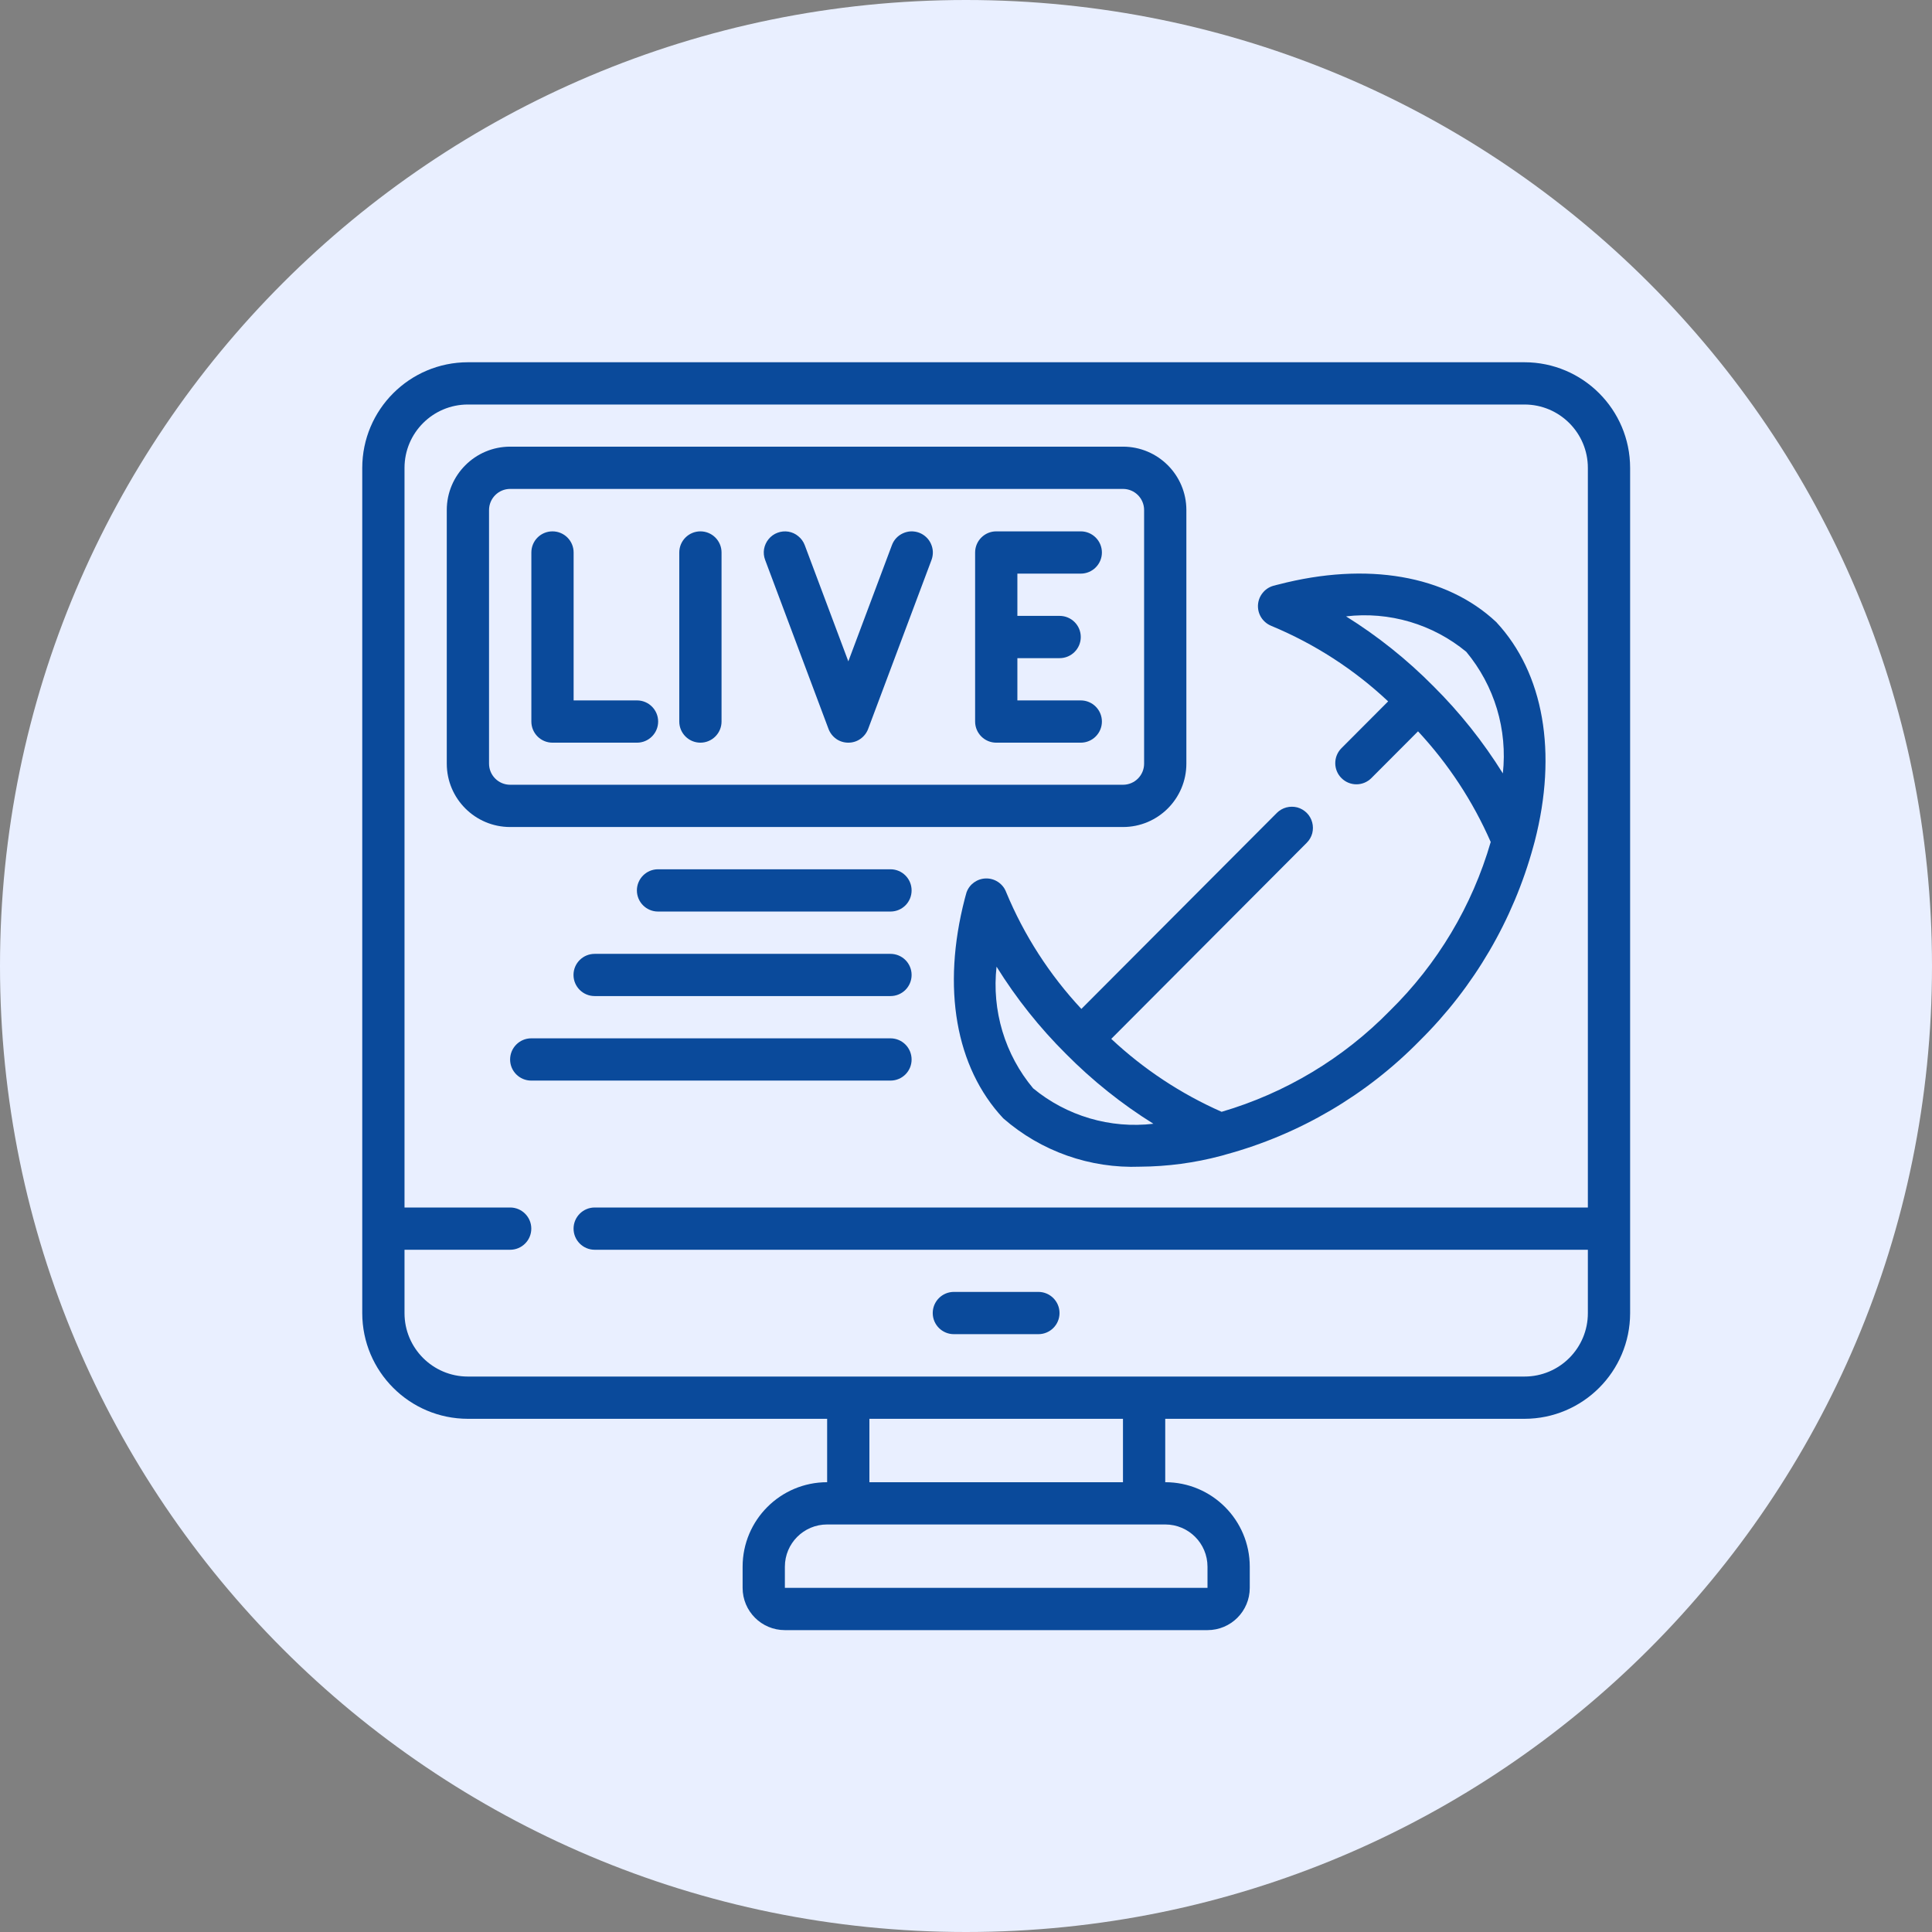
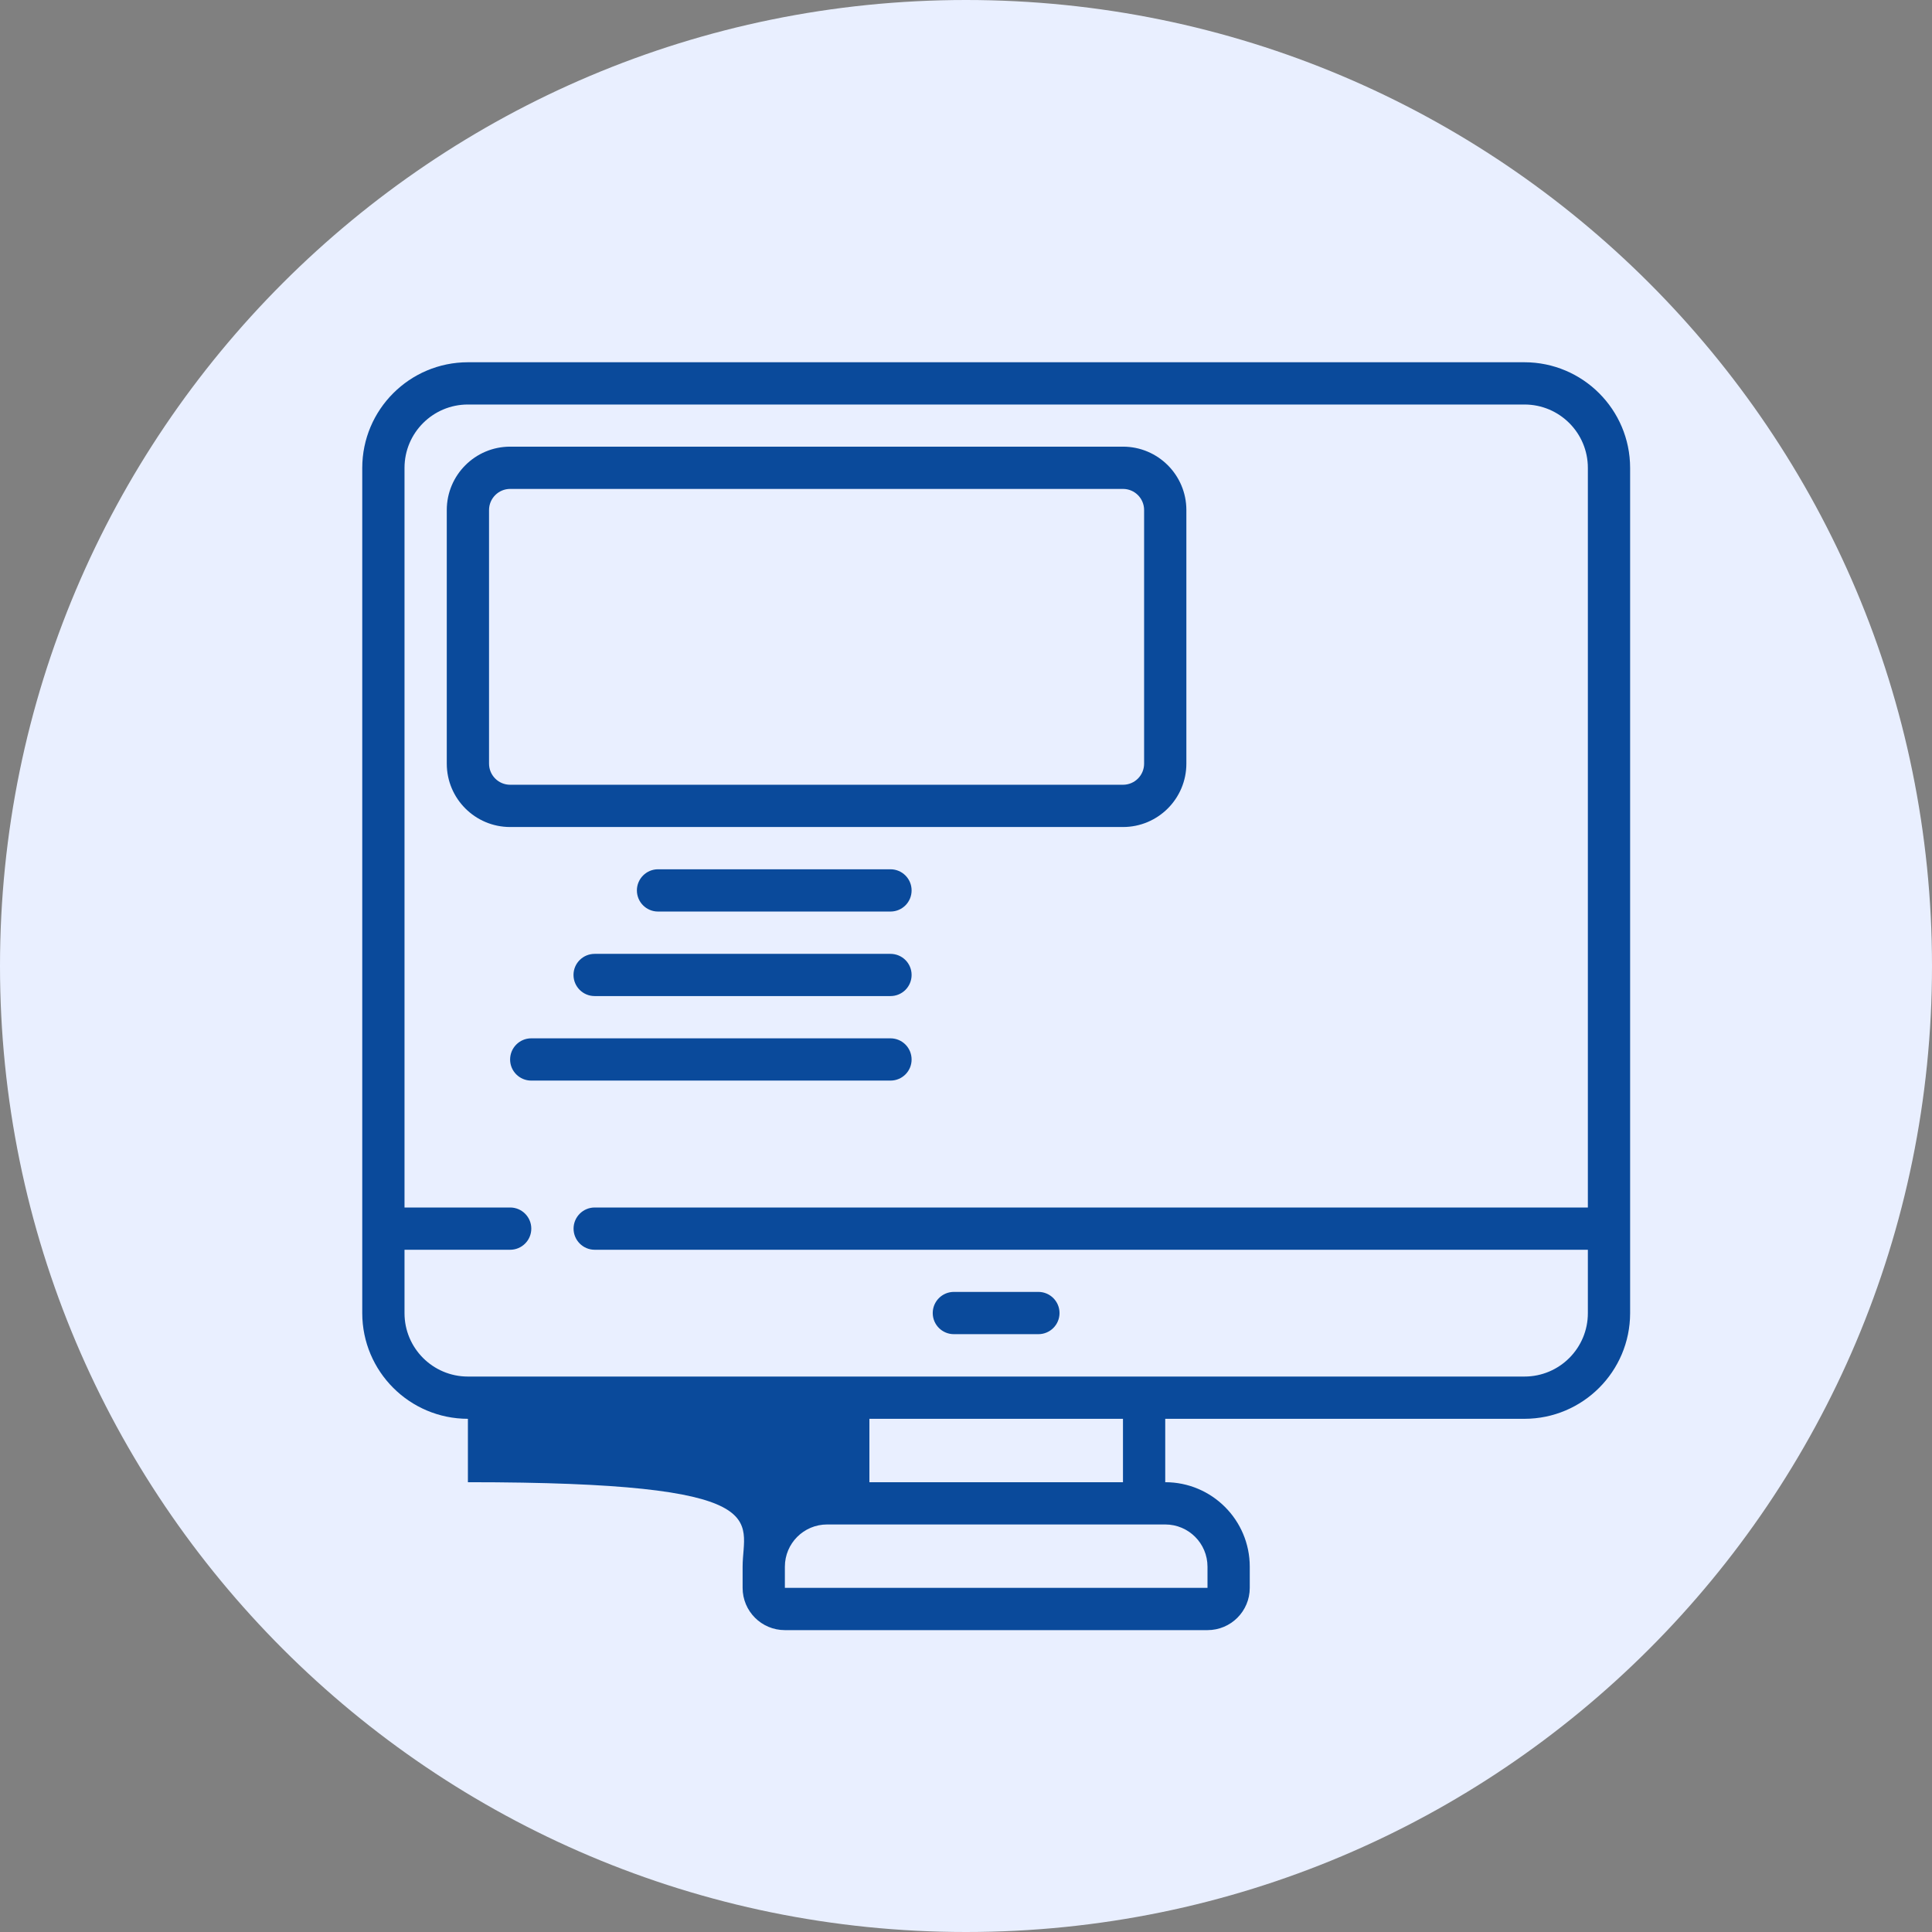
<svg xmlns="http://www.w3.org/2000/svg" width="32" height="32" viewBox="0 0 32 32" fill="none">
  <rect x="0" y="0" width="32" height="32" fill="#808080" stroke="none" />
  <g clip-path="url(#clip0_2780_9001)">
    <path d="M16 32C24.837 32 32 24.837 32 16C32 7.163 24.837 0 16 0C7.163 0 0 7.163 0 16C0 24.837 7.163 32 16 32Z" fill="#E9EFFF" />
    <g clip-path="url(#clip1_2780_9001)">
-       <path d="M25.25 6H7.75C6.784 6.001 6.001 6.784 6 7.75V21.75C6.001 22.716 6.784 23.499 7.75 23.5H13.7V24.55C12.927 24.55 12.3 25.177 12.3 25.95V26.3C12.3 26.687 12.613 27 13 27H20C20.387 27 20.7 26.687 20.7 26.3V25.95C20.7 25.177 20.073 24.55 19.3 24.55V23.5H25.25C26.216 23.499 26.999 22.716 27 21.75V7.75C26.999 6.784 26.216 6.001 25.25 6ZM20 25.95V26.3H13V25.95C13 25.563 13.313 25.25 13.7 25.25H19.3C19.687 25.25 20 25.563 20 25.95ZM18.6 24.55H14.4V23.5H18.6V24.55ZM25.25 22.8H7.75C7.17 22.8 6.7 22.33 6.7 21.75V20.7H8.45C8.643 20.7 8.8 20.543 8.8 20.35C8.8 20.157 8.643 20 8.45 20H6.7V7.75C6.7 7.17 7.17 6.7 7.75 6.7H25.25C25.83 6.7 26.3 7.17 26.3 7.75V20H9.85C9.657 20 9.5 20.157 9.5 20.35C9.5 20.543 9.657 20.7 9.85 20.7H26.3V21.75C26.3 22.33 25.83 22.8 25.25 22.8Z" fill="#0A4A9B" />
+       <path d="M25.25 6H7.75C6.784 6.001 6.001 6.784 6 7.75V21.75C6.001 22.716 6.784 23.499 7.75 23.5V24.55C12.927 24.55 12.3 25.177 12.3 25.95V26.3C12.3 26.687 12.613 27 13 27H20C20.387 27 20.7 26.687 20.7 26.3V25.95C20.7 25.177 20.073 24.55 19.3 24.55V23.5H25.25C26.216 23.499 26.999 22.716 27 21.75V7.75C26.999 6.784 26.216 6.001 25.25 6ZM20 25.95V26.3H13V25.95C13 25.563 13.313 25.25 13.7 25.25H19.3C19.687 25.25 20 25.563 20 25.95ZM18.6 24.55H14.4V23.5H18.6V24.55ZM25.25 22.8H7.75C7.17 22.8 6.7 22.33 6.7 21.75V20.7H8.45C8.643 20.7 8.8 20.543 8.8 20.35C8.8 20.157 8.643 20 8.45 20H6.7V7.75C6.7 7.17 7.17 6.7 7.75 6.7H25.25C25.83 6.7 26.3 7.17 26.3 7.75V20H9.85C9.657 20 9.5 20.157 9.5 20.35C9.5 20.543 9.657 20.7 9.85 20.7H26.3V21.75C26.3 22.33 25.83 22.8 25.25 22.8Z" fill="#0A4A9B" />
      <path fill-rule="evenodd" clip-rule="evenodd" d="M17.199 21.398H15.799C15.606 21.398 15.449 21.555 15.449 21.748C15.449 21.942 15.606 22.098 15.799 22.098H17.199C17.392 22.098 17.549 21.942 17.549 21.748C17.549 21.555 17.392 21.398 17.199 21.398Z" fill="#0A4A9B" />
-       <path d="M21.058 10.367C21.773 10.664 22.428 11.087 22.992 11.617L22.218 12.393C22.082 12.53 22.082 12.752 22.219 12.888C22.356 13.025 22.577 13.025 22.714 12.888L23.487 12.113C23.989 12.652 24.396 13.272 24.691 13.946C24.384 15.006 23.808 15.969 23.02 16.742C22.25 17.529 21.291 18.105 20.234 18.415C19.561 18.118 18.943 17.71 18.406 17.207L21.644 13.959C21.688 13.915 21.719 13.861 21.735 13.802C21.75 13.742 21.75 13.68 21.734 13.621C21.718 13.561 21.687 13.507 21.644 13.464C21.6 13.421 21.546 13.389 21.487 13.373C21.427 13.358 21.365 13.358 21.305 13.374C21.246 13.39 21.192 13.421 21.149 13.464L17.911 16.711C17.383 16.145 16.96 15.489 16.664 14.774C16.66 14.762 16.654 14.75 16.648 14.739L16.637 14.718C16.6 14.658 16.546 14.61 16.482 14.581C16.418 14.552 16.347 14.543 16.277 14.555C16.208 14.567 16.144 14.6 16.093 14.649C16.043 14.698 16.009 14.761 15.995 14.83L15.979 14.889C15.599 16.359 15.825 17.676 16.617 18.523C17.243 19.07 18.055 19.356 18.885 19.324C19.337 19.321 19.787 19.261 20.223 19.145L20.264 19.134L20.304 19.122C21.523 18.79 22.632 18.139 23.516 17.236C24.413 16.349 25.062 15.241 25.396 14.023L25.42 13.935C25.798 12.469 25.572 11.151 24.782 10.303C23.955 9.527 22.641 9.3 21.175 9.681L21.134 9.691L21.118 9.696C21.043 9.711 20.974 9.75 20.924 9.808C20.796 9.952 20.808 10.172 20.952 10.301C20.983 10.329 21.019 10.351 21.058 10.367ZM17.112 18.026C16.88 17.749 16.707 17.427 16.603 17.081C16.499 16.734 16.466 16.371 16.506 16.011C16.833 16.537 17.219 17.022 17.658 17.458C18.094 17.898 18.579 18.286 19.104 18.613C18.75 18.655 18.39 18.624 18.048 18.523C17.706 18.422 17.387 18.253 17.112 18.026ZM24.286 10.796C24.517 11.074 24.69 11.396 24.794 11.741C24.898 12.087 24.931 12.451 24.892 12.81C24.565 12.285 24.179 11.8 23.74 11.364C23.305 10.924 22.82 10.537 22.295 10.209C22.649 10.167 23.008 10.198 23.351 10.299C23.693 10.4 24.011 10.569 24.286 10.796Z" fill="#0A4A9B" />
-       <path fill-rule="evenodd" clip-rule="evenodd" d="M9.151 12.301H10.551C10.744 12.301 10.901 12.144 10.901 11.951C10.901 11.758 10.744 11.601 10.551 11.601H9.501V9.151C9.501 8.957 9.344 8.801 9.151 8.801C8.957 8.801 8.801 8.957 8.801 9.151V11.951C8.801 12.144 8.957 12.301 9.151 12.301ZM11.601 12.301C11.794 12.301 11.951 12.144 11.951 11.951V9.151C11.951 8.957 11.794 8.801 11.601 8.801C11.408 8.801 11.251 8.957 11.251 9.151V11.951C11.251 12.144 11.408 12.301 11.601 12.301ZM13.723 12.074C13.748 12.14 13.793 12.198 13.851 12.239C13.91 12.28 13.979 12.301 14.051 12.301C14.122 12.301 14.192 12.28 14.25 12.239C14.309 12.198 14.354 12.14 14.379 12.074L15.429 9.274C15.445 9.231 15.452 9.185 15.451 9.139C15.449 9.093 15.438 9.048 15.419 9.006C15.4 8.964 15.373 8.926 15.339 8.895C15.306 8.864 15.266 8.839 15.223 8.823C15.18 8.807 15.134 8.8 15.088 8.801C15.043 8.803 14.997 8.814 14.956 8.833C14.914 8.852 14.876 8.879 14.845 8.912C14.813 8.946 14.789 8.986 14.773 9.029L14.051 10.954L13.329 9.029C13.307 8.971 13.271 8.921 13.223 8.882C13.176 8.842 13.119 8.816 13.059 8.806C12.998 8.796 12.936 8.802 12.878 8.824C12.821 8.845 12.77 8.881 12.731 8.929C12.692 8.976 12.666 9.033 12.655 9.094C12.645 9.154 12.651 9.216 12.673 9.274L13.723 12.074ZM16.501 12.301H17.901C18.094 12.301 18.251 12.144 18.251 11.951C18.251 11.758 18.094 11.601 17.901 11.601H16.851V10.901H17.551C17.744 10.901 17.901 10.744 17.901 10.551C17.901 10.357 17.744 10.201 17.551 10.201H16.851V9.501H17.901C18.094 9.501 18.251 9.344 18.251 9.151C18.251 8.958 18.094 8.801 17.901 8.801H16.501C16.308 8.801 16.151 8.958 16.151 9.151V11.951C16.151 12.144 16.308 12.301 16.501 12.301Z" fill="#0A4A9B" />
      <path d="M18.6 13.698C19.18 13.698 19.65 13.228 19.65 12.648V8.448C19.65 7.869 19.18 7.398 18.6 7.398H8.45C7.87 7.398 7.4 7.869 7.4 8.448V12.648C7.4 13.228 7.87 13.698 8.45 13.698H18.6ZM8.1 12.648V8.448C8.1 8.255 8.257 8.098 8.45 8.098H18.6C18.794 8.098 18.95 8.255 18.95 8.448V12.648C18.95 12.842 18.794 12.998 18.6 12.998H8.45C8.257 12.998 8.1 12.842 8.1 12.648Z" fill="#0A4A9B" />
      <path fill-rule="evenodd" clip-rule="evenodd" d="M14.749 14.398H10.899C10.706 14.398 10.549 14.555 10.549 14.748C10.549 14.942 10.706 15.098 10.899 15.098H14.749C14.943 15.098 15.099 14.942 15.099 14.748C15.099 14.555 14.943 14.398 14.749 14.398ZM14.749 15.799H9.849C9.656 15.799 9.499 15.955 9.499 16.148C9.499 16.342 9.656 16.498 9.849 16.498H14.749C14.943 16.498 15.099 16.342 15.099 16.148C15.099 15.955 14.943 15.799 14.749 15.799ZM15.099 17.549C15.099 17.355 14.943 17.198 14.749 17.198H8.799C8.606 17.198 8.449 17.355 8.449 17.549C8.449 17.742 8.606 17.898 8.799 17.898H14.749C14.943 17.898 15.099 17.742 15.099 17.549Z" fill="#0A4A9B" />
    </g>
  </g>
  <defs>
    <clipPath id="clip0_2780_9001">
      <rect width="32" height="32" fill="white" />
    </clipPath>
    <clipPath id="clip1_2780_9001">
      <rect width="21" height="21" fill="white" transform="translate(6 6)" />
    </clipPath>
  </defs>
</svg>